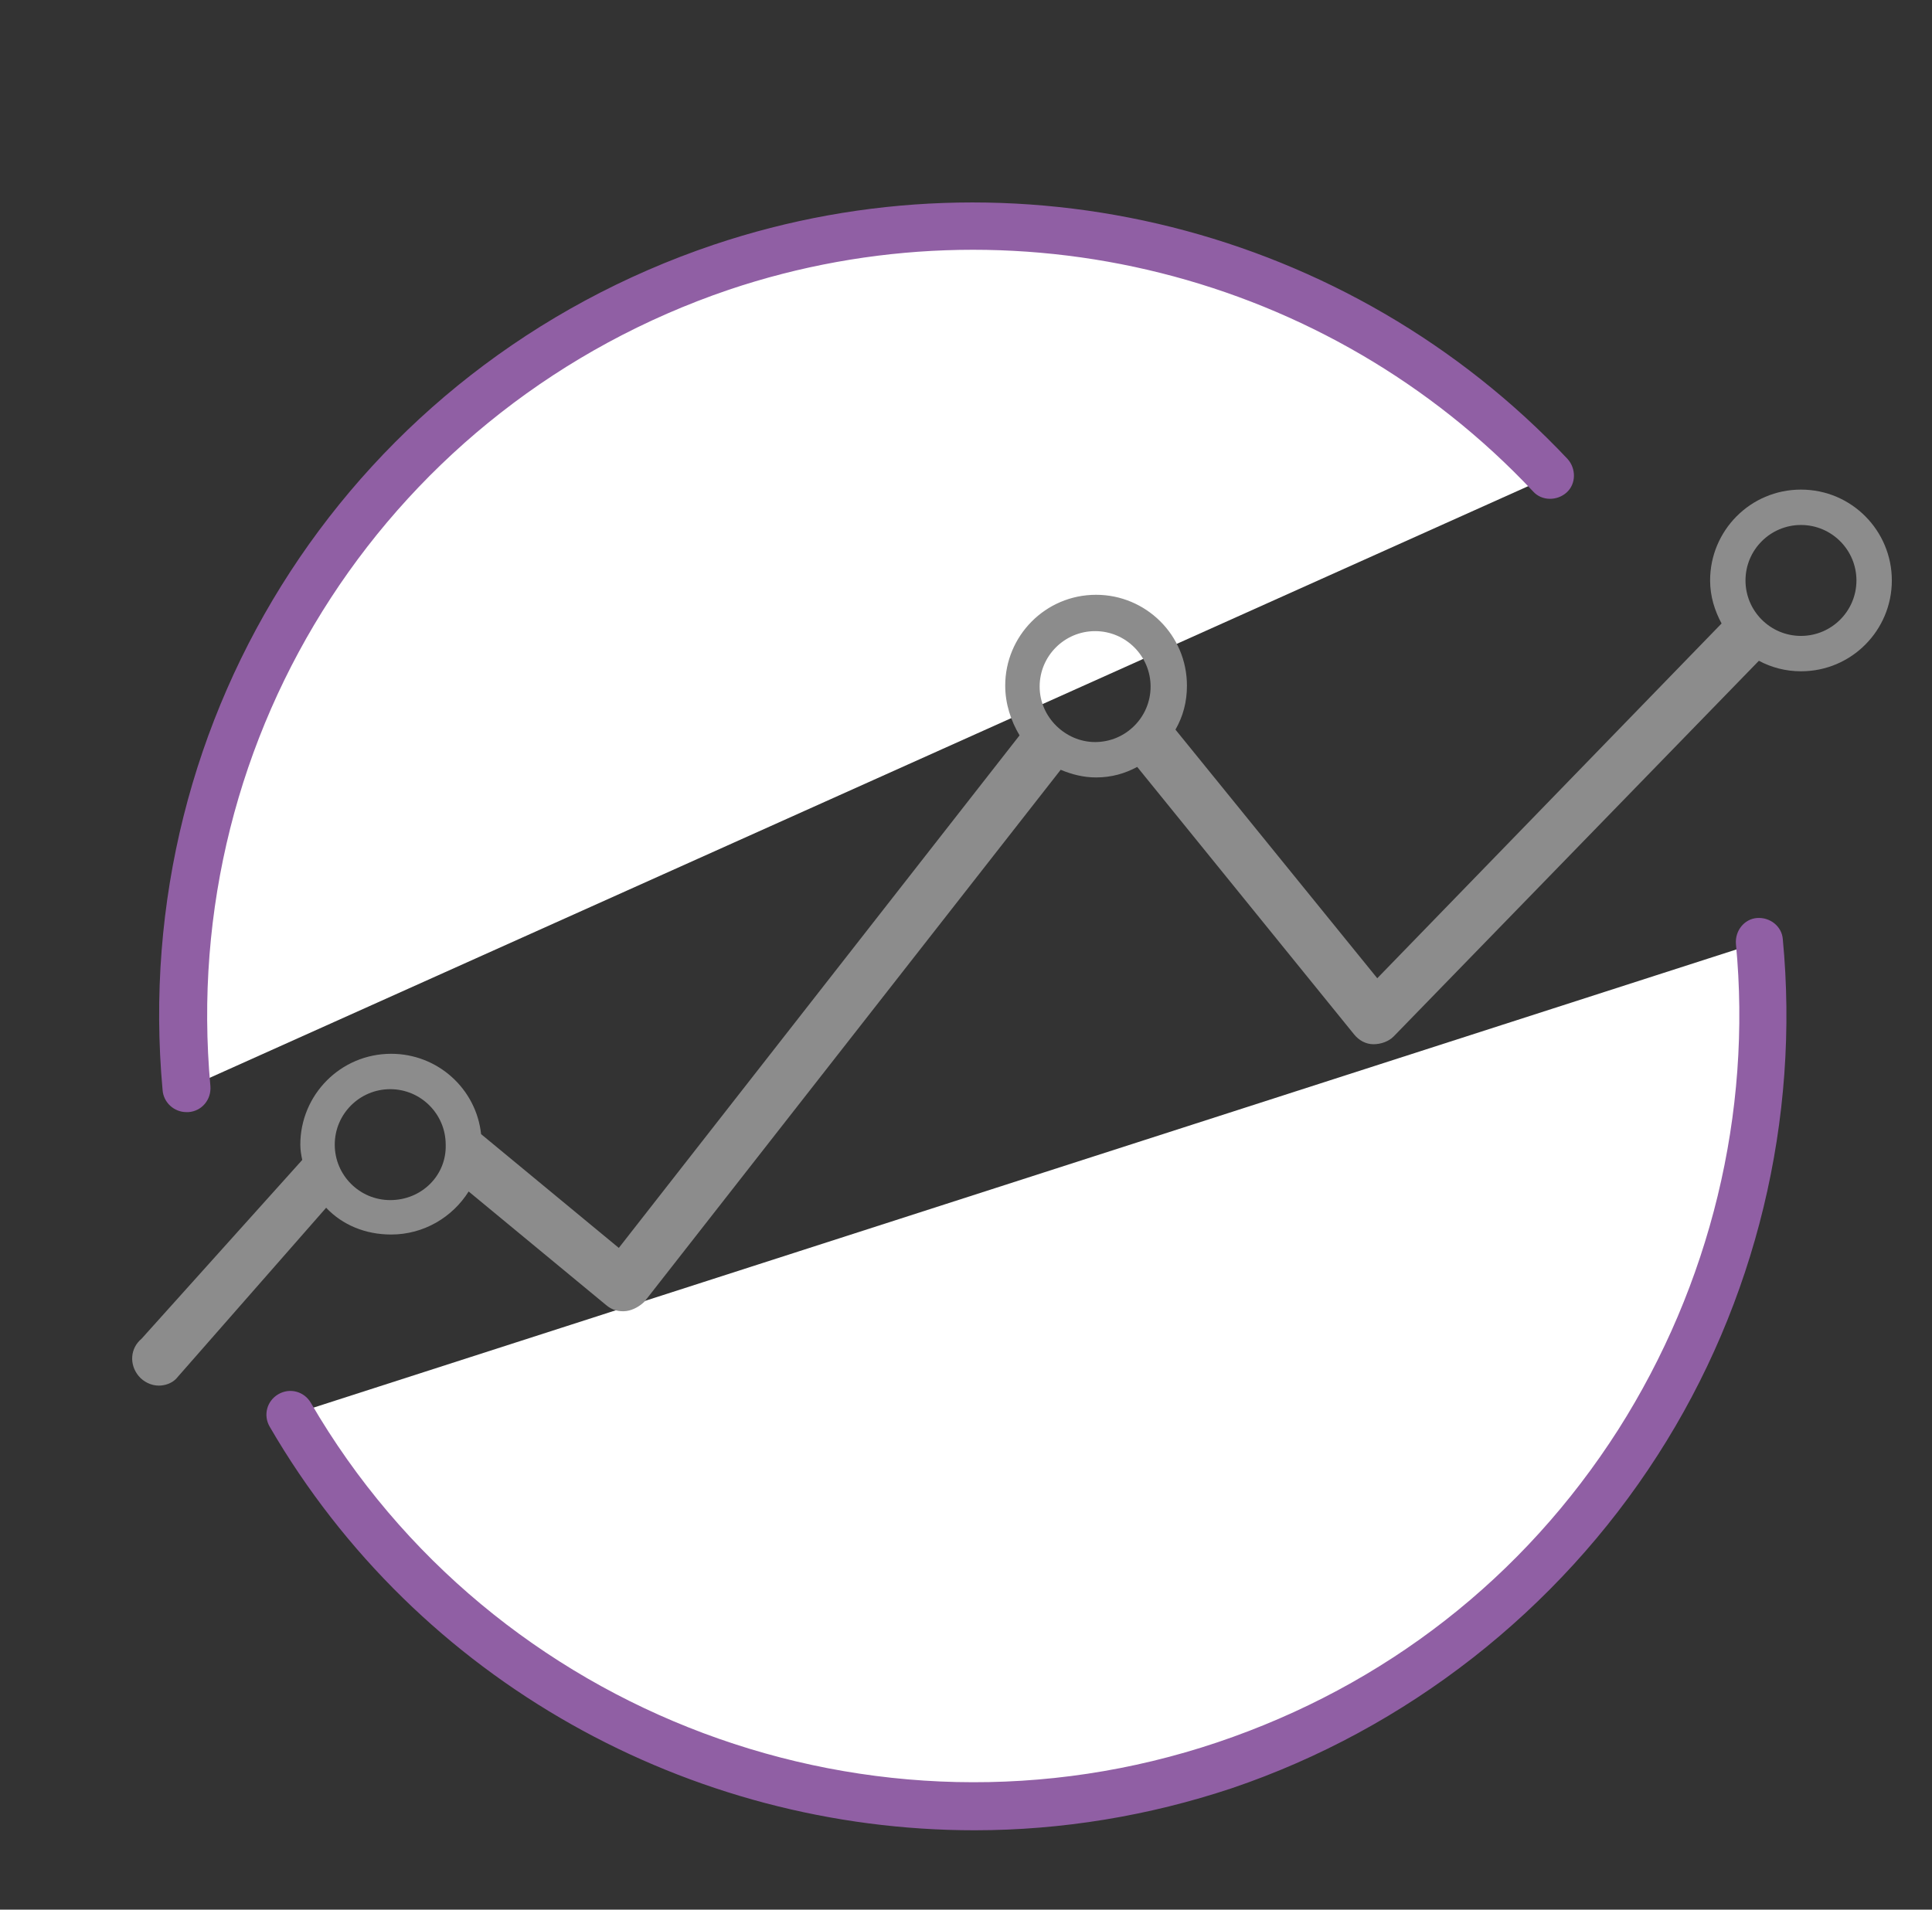
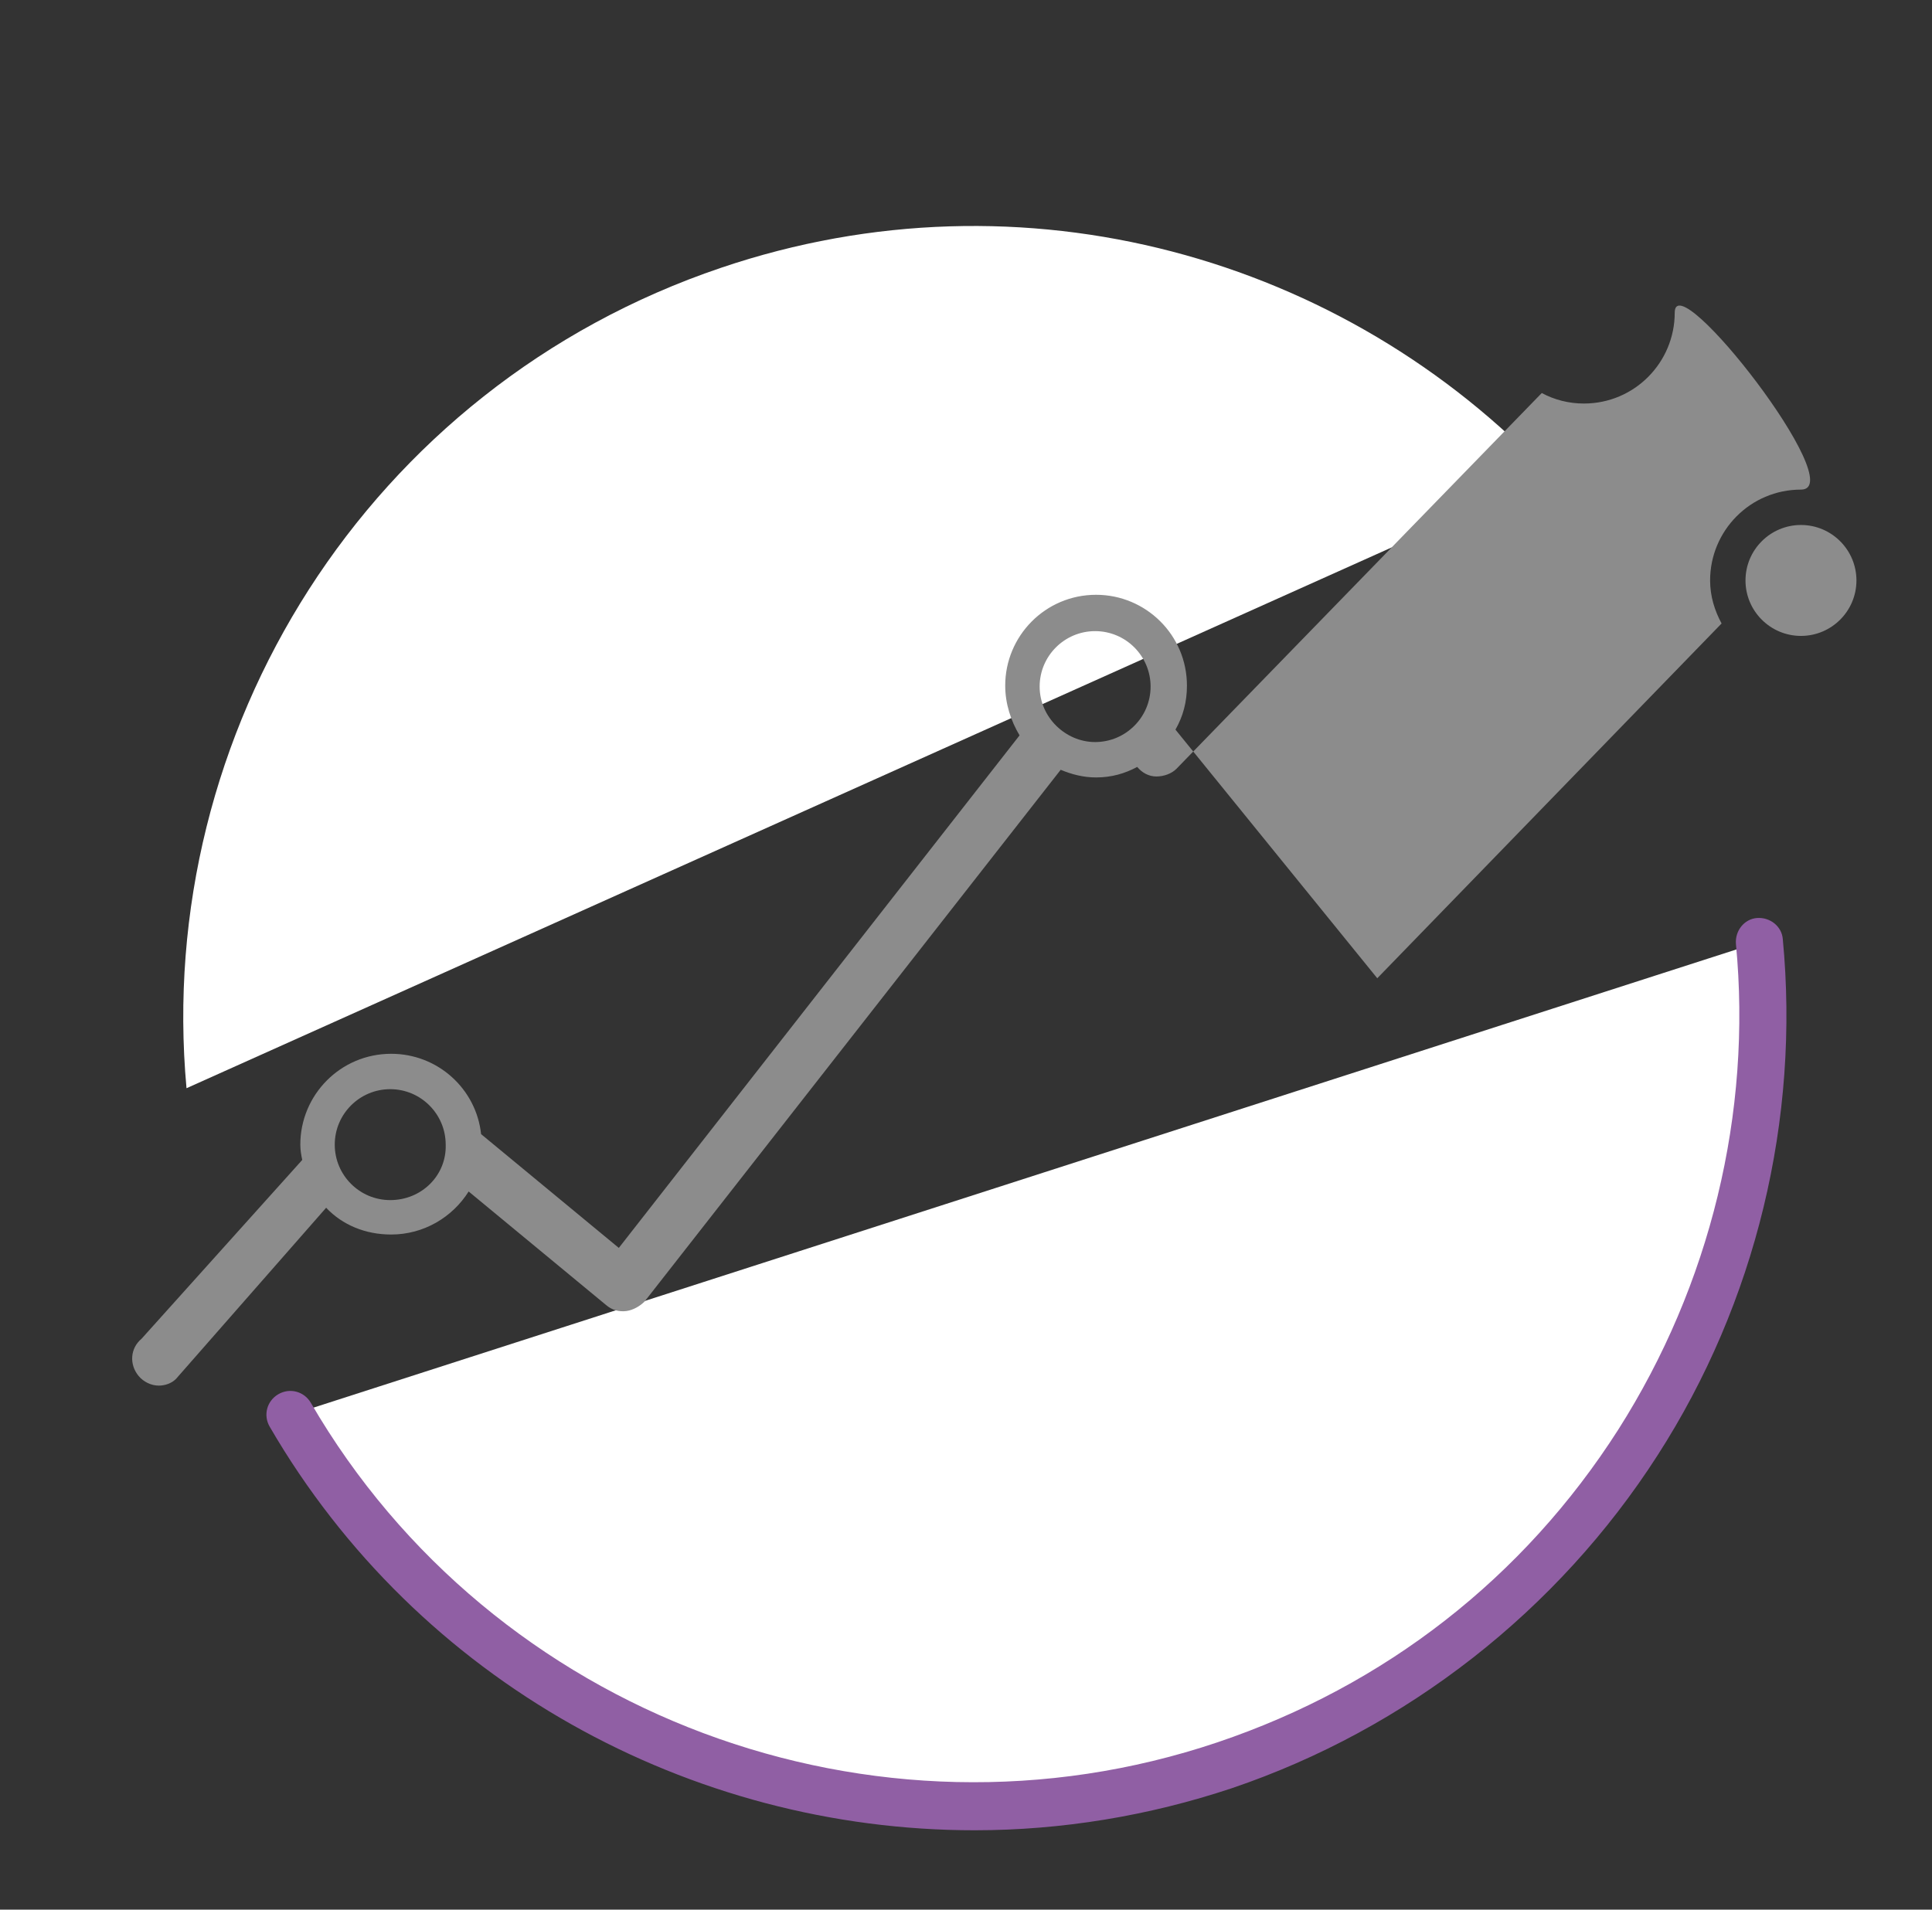
<svg xmlns="http://www.w3.org/2000/svg" version="1.1" id="Layer_1" x="0px" y="0px" viewBox="31 -29.7 202 199.7" style="enable-background:new 31 -29.7 202 199.7;" xml:space="preserve">
  <rect x="31" y="-29.7" width="202" height="199.7" fill="#333333" stroke="none" />
  <style type="text/css">
	.st0{fill:#FFFFFF;}
	.st1{fill:#905FA4;}
	.st2{fill:#8C8C8C;}
</style>
  <g id="Calque_3">
    <g>
      <path class="st0" d="M50.5,84.1c-3.4-37.2,18.9-73.3,55.9-85.8c31.6-10.7,65.2-1.1,86.7,21.8" />
-       <path class="st1" d="M50.5,86.6c-1.3,0-2.4-1-2.5-2.3C44.4,44.9,68,8.6,105.6-4.1c31.5-10.6,66.5-1.8,89.3,22.4    c0.9,1,0.9,2.6-0.1,3.5s-2.6,0.9-3.5-0.1C169.9-1.1,136.9-9.4,107.2,0.6C71.9,12.6,49.6,46.8,53,83.9c0.1,1.4-0.9,2.6-2.3,2.7    C50.6,86.6,50.6,86.6,50.5,86.6z" />
    </g>
    <g>
      <path class="st0" d="M215,68.8c3.6,37.3-18.8,73.6-55.9,86.1c-37.8,12.8-78.4-3.4-97.8-36.6" />
      <path class="st1" d="M132.9,161.7c-29.7,0-58.2-15.5-73.7-42.2c-0.7-1.2-0.3-2.7,0.9-3.4c1.2-0.7,2.7-0.3,3.4,0.9    c19,32.7,58.9,47.6,94.8,35.5c17.5-5.9,32-17.2,41.9-32.7c9.6-15.1,14-33.1,12.3-50.8c-0.1-1.4,0.9-2.6,2.2-2.7    c1.4-0.1,2.6,0.9,2.7,2.2c1.8,18.8-2.8,38-13.1,54c-10.4,16.2-26.2,28.6-44.5,34.8C151.1,160.2,142,161.7,132.9,161.7z" />
    </g>
  </g>
  <g id="Calque_2">
    <g id="XMLID_1_">
-       <path id="XMLID_23_" class="st2" d="M219.3,21.5c-5.3,0-9.5,4.3-9.5,9.5c0,1.7,0.5,3.2,1.2,4.5l-36,37.1l-21.1-26    c0.8-1.4,1.2-2.9,1.2-4.6c0-5.3-4.3-9.5-9.5-9.5c-5.3,0-9.5,4.3-9.5,9.5c0,1.9,0.6,3.7,1.5,5.2l-41.9,53.6L81.3,88.9    c-0.5-4.7-4.5-8.4-9.4-8.4c-5.3,0-9.5,4.3-9.5,9.5c0,0.6,0.1,1.1,0.2,1.6l-16.8,18.7c-1.2,1-1.3,2.7-0.3,3.9c0.5,0.6,1.3,1,2.1,1    c0.6,0,1.3-0.2,1.8-0.7l15.7-17.9c1.7,1.8,4.1,2.8,6.8,2.8c3.4,0,6.4-1.8,8.1-4.5l14.4,11.9c0.6,0.5,1.3,0.7,2.1,0.6    c0.7-0.1,1.4-0.5,1.9-1l43.5-55.6c1.2,0.5,2.4,0.8,3.7,0.8c1.6,0,3-0.4,4.3-1.1l22.7,28c0.5,0.6,1.2,1,2,1s1.6-0.3,2.1-0.8    l38.2-39.3c1.3,0.7,2.8,1.1,4.4,1.1c5.3,0,9.5-4.3,9.5-9.5S224.6,21.5,219.3,21.5z M71.8,95.8c-3.2,0-5.8-2.6-5.8-5.8    c0-3.2,2.6-5.8,5.8-5.8c3.2,0,5.8,2.6,5.8,5.8C77.7,93.2,75.1,95.8,71.8,95.8z M139.7,42.1c0-3.2,2.6-5.8,5.8-5.8    c3.2,0,5.8,2.6,5.8,5.8c0,3.2-2.6,5.8-5.8,5.8C142.4,47.9,139.7,45.3,139.7,42.1z M219.3,36.8c-3.2,0-5.8-2.6-5.8-5.8    s2.6-5.8,5.8-5.8s5.8,2.6,5.8,5.8S222.5,36.8,219.3,36.8z" />
+       <path id="XMLID_23_" class="st2" d="M219.3,21.5c-5.3,0-9.5,4.3-9.5,9.5c0,1.7,0.5,3.2,1.2,4.5l-36,37.1l-21.1-26    c0.8-1.4,1.2-2.9,1.2-4.6c0-5.3-4.3-9.5-9.5-9.5c-5.3,0-9.5,4.3-9.5,9.5c0,1.9,0.6,3.7,1.5,5.2l-41.9,53.6L81.3,88.9    c-0.5-4.7-4.5-8.4-9.4-8.4c-5.3,0-9.5,4.3-9.5,9.5c0,0.6,0.1,1.1,0.2,1.6l-16.8,18.7c-1.2,1-1.3,2.7-0.3,3.9c0.5,0.6,1.3,1,2.1,1    c0.6,0,1.3-0.2,1.8-0.7l15.7-17.9c1.7,1.8,4.1,2.8,6.8,2.8c3.4,0,6.4-1.8,8.1-4.5l14.4,11.9c0.6,0.5,1.3,0.7,2.1,0.6    c0.7-0.1,1.4-0.5,1.9-1l43.5-55.6c1.2,0.5,2.4,0.8,3.7,0.8c1.6,0,3-0.4,4.3-1.1c0.5,0.6,1.2,1,2,1s1.6-0.3,2.1-0.8    l38.2-39.3c1.3,0.7,2.8,1.1,4.4,1.1c5.3,0,9.5-4.3,9.5-9.5S224.6,21.5,219.3,21.5z M71.8,95.8c-3.2,0-5.8-2.6-5.8-5.8    c0-3.2,2.6-5.8,5.8-5.8c3.2,0,5.8,2.6,5.8,5.8C77.7,93.2,75.1,95.8,71.8,95.8z M139.7,42.1c0-3.2,2.6-5.8,5.8-5.8    c3.2,0,5.8,2.6,5.8,5.8c0,3.2-2.6,5.8-5.8,5.8C142.4,47.9,139.7,45.3,139.7,42.1z M219.3,36.8c-3.2,0-5.8-2.6-5.8-5.8    s2.6-5.8,5.8-5.8s5.8,2.6,5.8,5.8S222.5,36.8,219.3,36.8z" />
    </g>
  </g>
</svg>